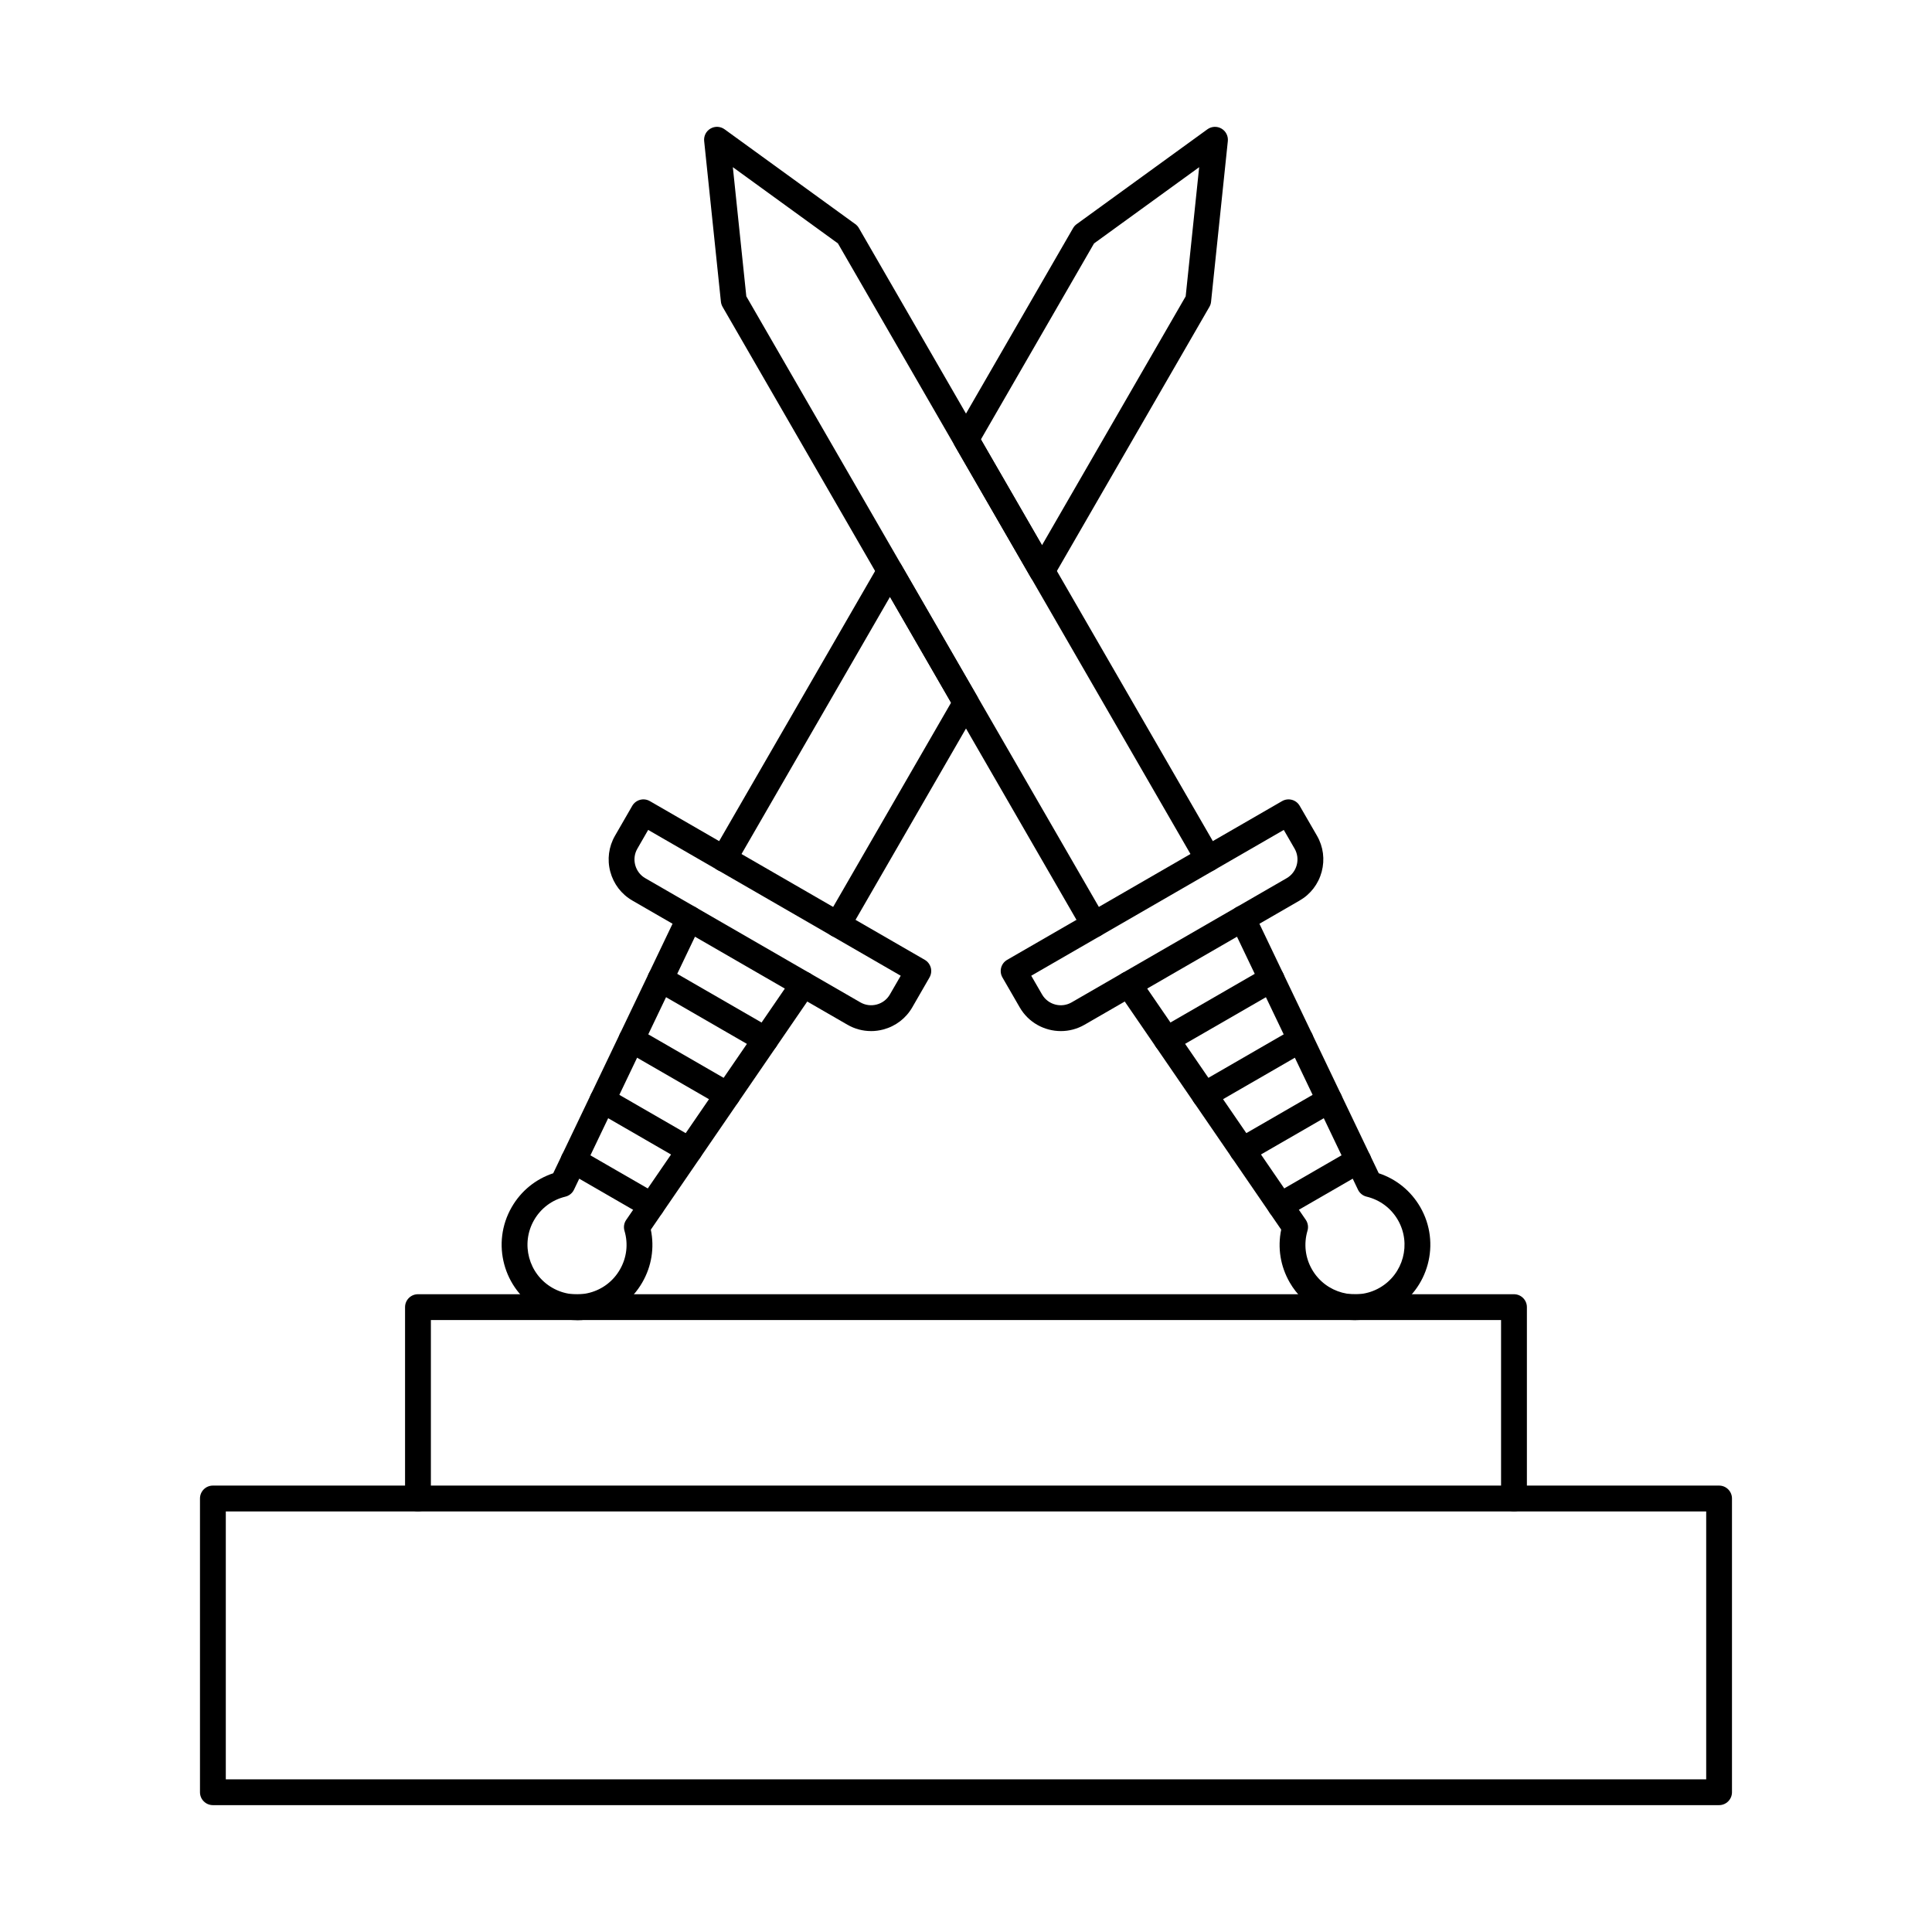
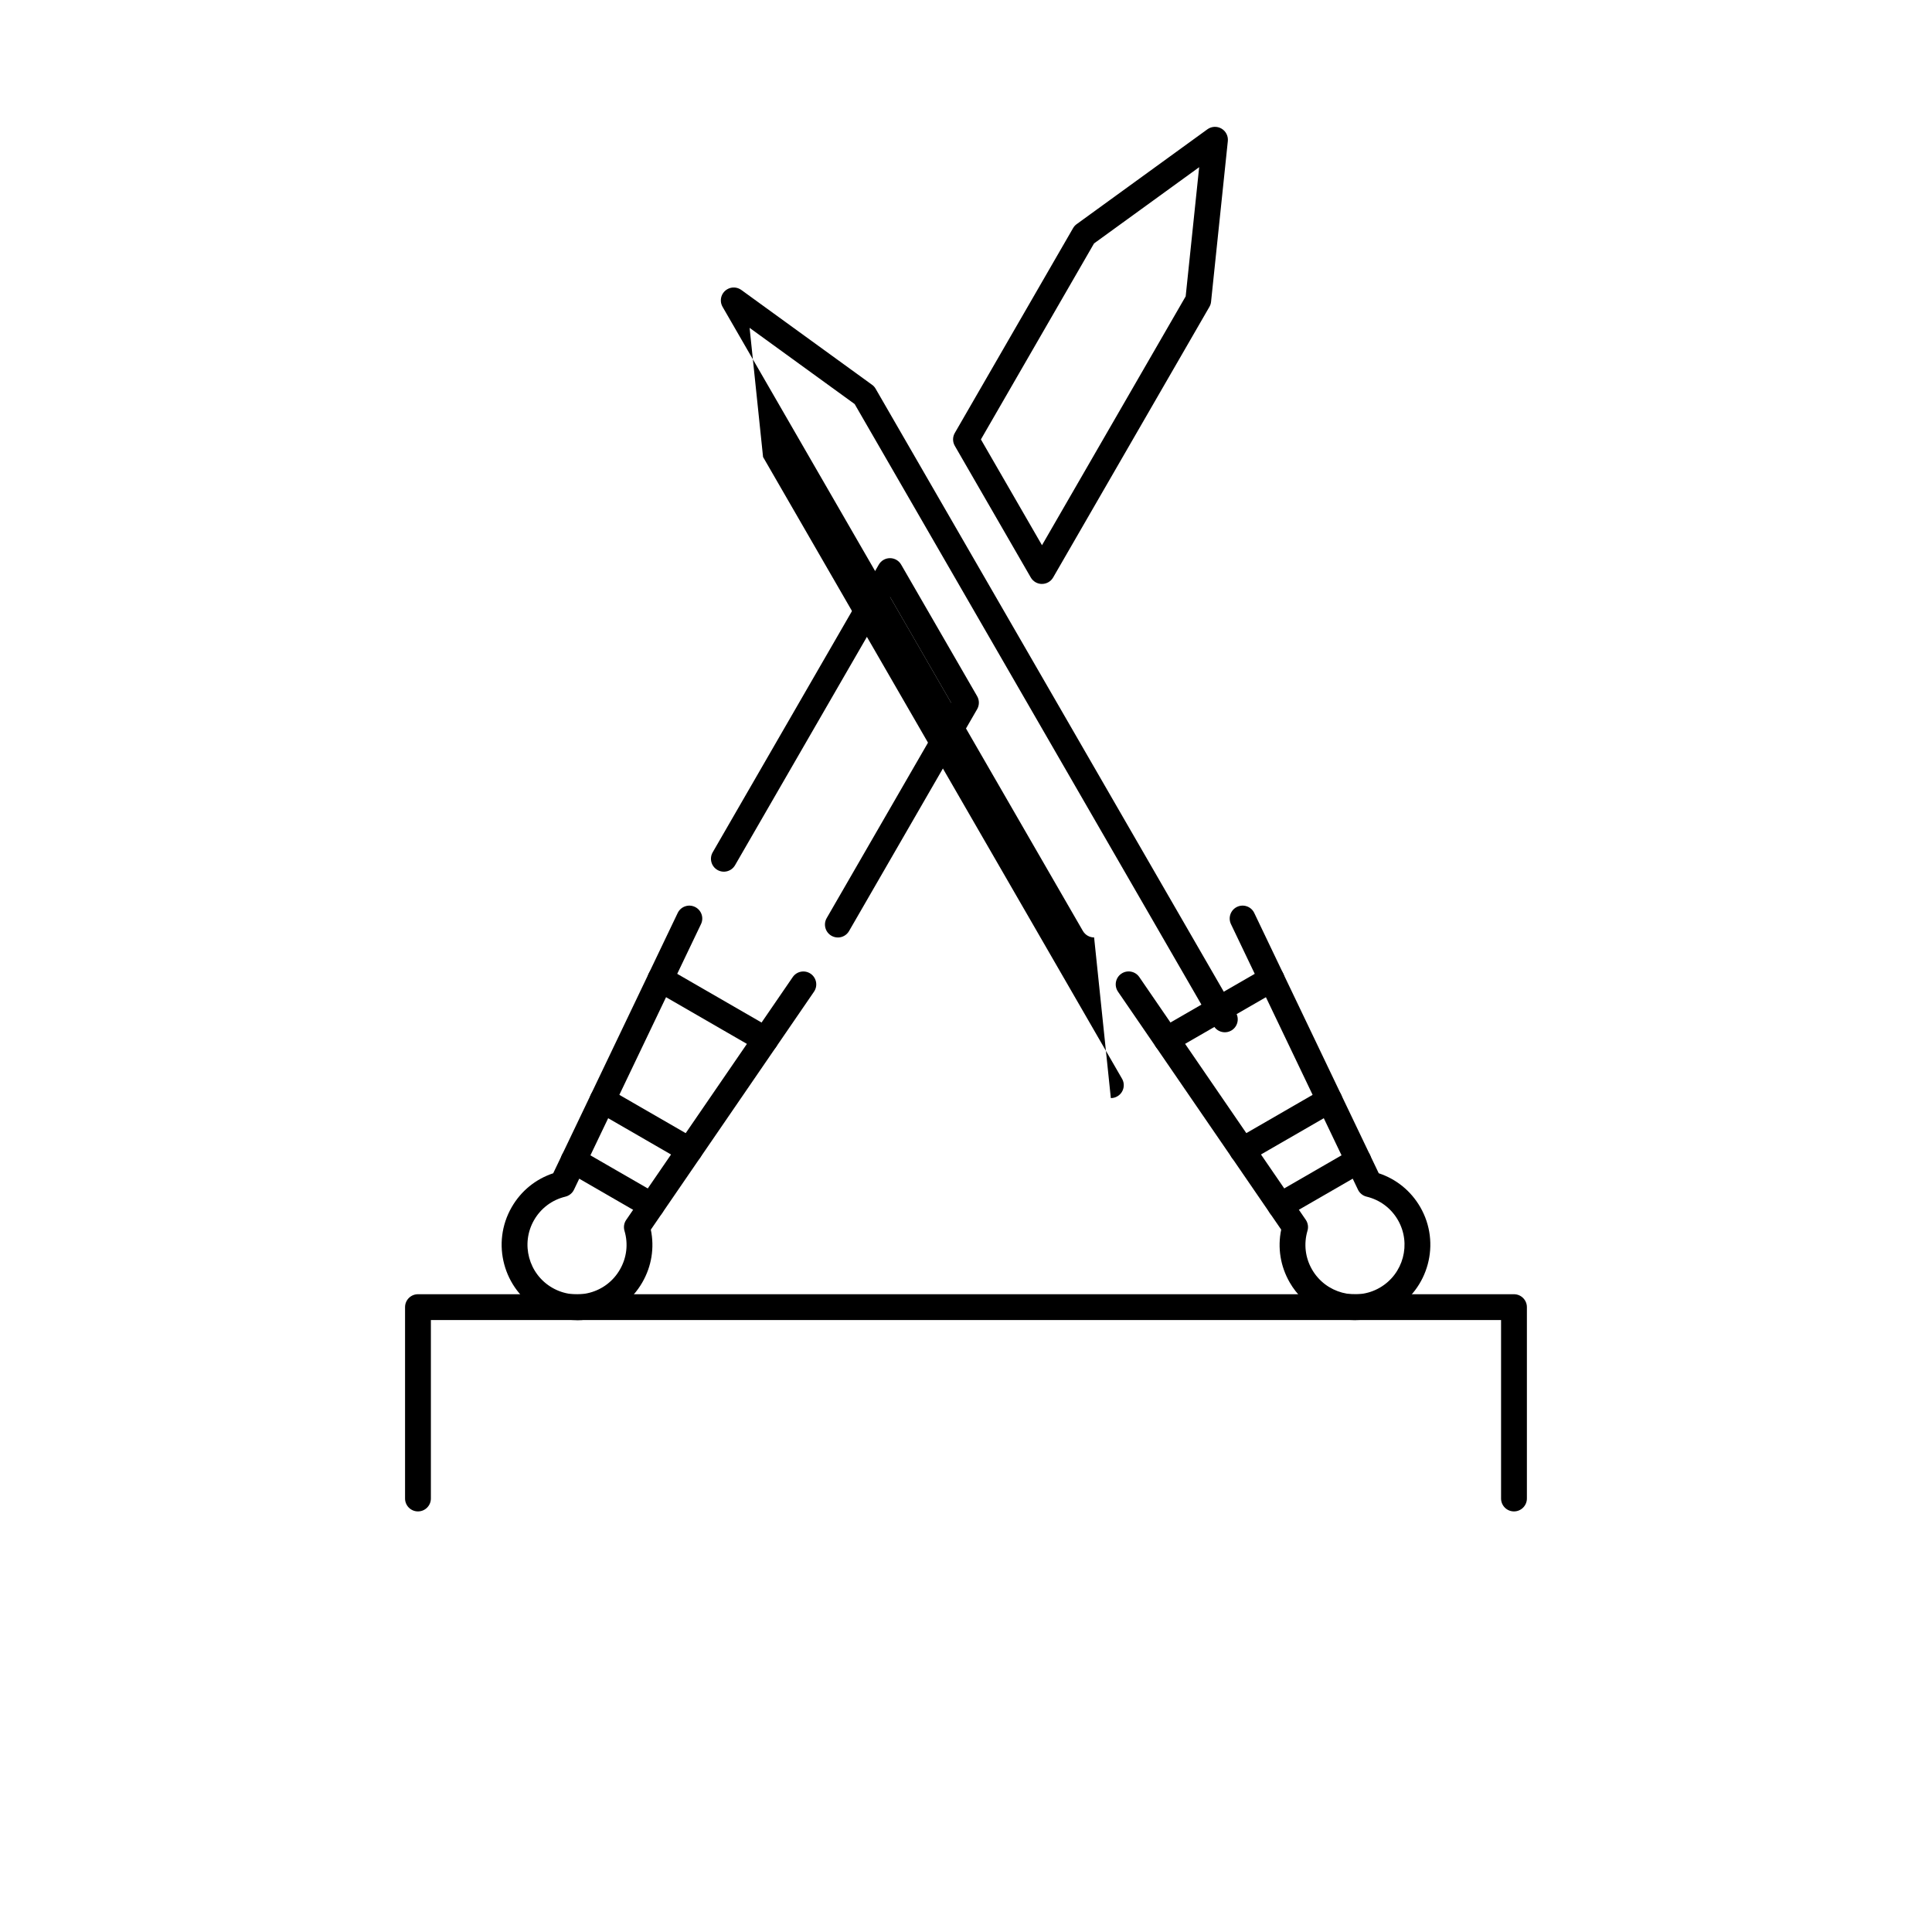
<svg xmlns="http://www.w3.org/2000/svg" fill="#000000" width="800px" height="800px" version="1.1" viewBox="144 144 512 512">
  <g fill-rule="evenodd">
-     <path d="m433.95 392.43c-1.176 0-2.324-0.613-2.969-1.711l-95.488-165.4c-0.242-0.414-0.391-0.879-0.445-1.355l-4.438-42.578c-0.141-1.344 0.516-2.641 1.691-3.316 1.168-0.676 2.617-0.602 3.715 0.191l34.648 25.133c0.395 0.281 0.723 0.645 0.953 1.059l95.5 165.4c0.945 1.637 0.383 3.731-1.25 4.672-1.637 0.945-3.734 0.383-4.676-1.25l-95.133-164.77-27.848-20.203 3.57 34.227 95.133 164.77c0.945 1.637 0.383 3.731-1.258 4.672-0.531 0.312-1.121 0.457-1.711 0.457z" />
-     <path d="m417.29 402.58 2.867 4.961c1.578 2.734 5.086 3.68 7.832 2.098l56.992-32.91c1.32-0.762 2.262-1.996 2.664-3.481 0.402-1.484 0.195-3.027-0.562-4.344l-2.867-4.965zm7.852 14.668c-4.348 0-8.582-2.254-10.906-6.285l-4.578-7.926c-0.945-1.637-0.383-3.731 1.258-4.672l72.852-42.062c0.785-0.453 1.719-0.574 2.594-0.34 0.883 0.234 1.621 0.809 2.074 1.594l4.582 7.926c1.676 2.898 2.109 6.285 1.246 9.535-0.875 3.25-2.949 5.965-5.852 7.637l-56.992 32.91c-1.98 1.141-4.137 1.684-6.273 1.684z" />
+     <path d="m433.95 392.43c-1.176 0-2.324-0.613-2.969-1.711l-95.488-165.4c-0.242-0.414-0.391-0.879-0.445-1.355c-0.141-1.344 0.516-2.641 1.691-3.316 1.168-0.676 2.617-0.602 3.715 0.191l34.648 25.133c0.395 0.281 0.723 0.645 0.953 1.059l95.5 165.4c0.945 1.637 0.383 3.731-1.25 4.672-1.637 0.945-3.734 0.383-4.676-1.25l-95.133-164.77-27.848-20.203 3.57 34.227 95.133 164.77c0.945 1.637 0.383 3.731-1.258 4.672-0.531 0.312-1.121 0.457-1.711 0.457z" />
    <path d="m503.12 493.85c-6.906 0-13.633-3.582-17.328-9.98-2.477-4.297-3.262-9.211-2.262-14.008l-43.254-63.062c-1.059-1.559-0.672-3.688 0.891-4.758 1.559-1.07 3.688-0.672 4.758 0.887l44.117 64.332c0.578 0.852 0.75 1.918 0.453 2.906-1.023 3.484-0.598 7.137 1.219 10.285 3.629 6.269 11.672 8.426 17.934 4.805 6.273-3.617 8.43-11.664 4.812-17.934-1.816-3.144-4.766-5.348-8.305-6.199-0.996-0.242-1.836-0.922-2.281-1.852l-33.66-70.375c-0.809-1.703-0.09-3.746 1.613-4.562 1.703-0.816 3.75-0.094 4.562 1.609l32.992 68.984c4.652 1.535 8.516 4.672 11.004 8.969 5.508 9.535 2.219 21.773-7.312 27.277-3.133 1.809-6.566 2.672-9.949 2.672z" />
    <path d="m453.16 422.94c-1.184 0-2.336-0.613-2.969-1.711-0.945-1.637-0.383-3.727 1.246-4.672l27.832-16.066c1.629-0.945 3.723-0.383 4.668 1.254 0.945 1.637 0.383 3.727-1.246 4.672l-27.832 16.062c-0.531 0.312-1.125 0.461-1.703 0.461z" />
-     <path d="m463.21 437.6c-1.188 0-2.336-0.613-2.969-1.711-0.945-1.637-0.383-3.731 1.258-4.672l25.438-14.688c1.641-0.945 3.734-0.383 4.676 1.254 0.945 1.637 0.383 3.731-1.258 4.672l-25.434 14.688c-0.543 0.312-1.133 0.457-1.711 0.457z" />
    <path d="m473.25 452.26c-1.184 0-2.336-0.613-2.969-1.711-0.945-1.637-0.383-3.727 1.258-4.672l23.059-13.312c1.629-0.945 3.723-0.383 4.668 1.254 0.945 1.637 0.383 3.731-1.246 4.672l-23.059 13.312c-0.543 0.312-1.133 0.461-1.711 0.457z" />
    <path d="m483.3 466.91c-1.176 0-2.324-0.613-2.957-1.711-0.953-1.637-0.391-3.731 1.246-4.672l20.672-11.938c1.641-0.945 3.731-0.383 4.676 1.254 0.945 1.637 0.383 3.727-1.258 4.672l-20.668 11.934c-0.535 0.312-1.125 0.461-1.711 0.461z" />
    <path d="m403.95 260.45 16.188 28.039 38.078-65.953 3.574-34.227-27.859 20.203-29.977 51.934zm16.188 38.305c-1.23 0-2.352-0.652-2.969-1.711l-20.133-34.883c-0.617-1.059-0.617-2.363 0-3.422l31.336-54.277c0.242-0.418 0.559-0.777 0.953-1.059l34.648-25.137c1.098-0.793 2.555-0.867 3.723-0.191 1.168 0.676 1.828 1.977 1.691 3.316l-4.445 42.574c-0.043 0.477-0.195 0.941-0.438 1.355l-41.41 71.715c-0.605 1.059-1.738 1.711-2.957 1.711zm-54.098 93.688c-0.578 0-1.168-0.148-1.703-0.457-1.637-0.945-2.199-3.039-1.258-4.672l32.965-57.094-16.188-28.039-41.062 71.113c-0.945 1.637-3.039 2.195-4.668 1.254-1.637-0.945-2.199-3.039-1.258-4.672l44.023-76.246c0.613-1.059 1.734-1.711 2.965-1.711 1.223 0 2.352 0.652 2.957 1.711l20.145 34.879c0.605 1.059 0.605 2.363 0 3.422l-33.949 58.805c-0.633 1.098-1.785 1.711-2.969 1.711z" />
-     <path d="m315.77 363.94-2.859 4.965c-0.766 1.316-0.965 2.859-0.57 4.344 0.402 1.484 1.344 2.723 2.664 3.481l57.004 32.91c1.32 0.758 2.859 0.961 4.348 0.562 1.48-0.398 2.719-1.344 3.473-2.66l2.871-4.965-66.926-38.641zm59.059 53.305c-2.176 0-4.32-0.566-6.246-1.68l-57-32.91c-2.898-1.676-4.973-4.387-5.848-7.637-0.871-3.25-0.426-6.637 1.246-9.535l4.57-7.926c0.453-0.785 1.203-1.359 2.074-1.594 0.875-0.238 1.809-0.113 2.602 0.344l72.852 42.059c0.785 0.453 1.352 1.203 1.594 2.078 0.234 0.875 0.105 1.809-0.348 2.598l-4.57 7.926c-1.676 2.898-4.394 4.977-7.644 5.848-1.086 0.289-2.191 0.434-3.285 0.434z" />
    <path d="m296.87 493.86c-3.457 0-6.871-0.906-9.953-2.684-9.531-5.508-12.812-17.742-7.305-27.277 2.477-4.297 6.344-7.434 10.992-8.969l32.992-68.984c0.82-1.703 2.859-2.426 4.562-1.609 1.711 0.816 2.434 2.859 1.613 4.562l-33.656 70.375c-0.438 0.93-1.285 1.609-2.281 1.852-3.535 0.852-6.477 3.055-8.293 6.199-3.617 6.269-1.461 14.312 4.801 17.934 3.039 1.754 6.574 2.219 9.961 1.312 3.394-0.906 6.219-3.078 7.973-6.117 1.816-3.144 2.254-6.797 1.219-10.281-0.293-0.988-0.125-2.055 0.465-2.902l44.121-64.332c1.07-1.559 3.188-1.957 4.754-0.887 1.551 1.07 1.953 3.199 0.883 4.758l-43.242 63.062c0.996 4.797 0.211 9.711-2.273 14.008-2.664 4.617-6.977 7.926-12.125 9.305-1.719 0.461-3.465 0.691-5.203 0.691z" />
    <path d="m346.84 422.94c-0.578 0-1.168-0.148-1.711-0.457l-27.824-16.066c-1.637-0.945-2.199-3.035-1.258-4.672 0.945-1.637 3.039-2.199 4.676-1.254l27.824 16.062c1.641 0.945 2.199 3.039 1.254 4.676-0.633 1.098-1.789 1.711-2.965 1.711z" />
-     <path d="m336.79 437.6c-0.586 0-1.176-0.148-1.711-0.457l-25.441-14.688c-1.633-0.945-2.195-3.039-1.25-4.672 0.945-1.637 3.039-2.195 4.668-1.254l25.445 14.688c1.637 0.945 2.191 3.039 1.246 4.672-0.633 1.098-1.781 1.711-2.957 1.711z" />
    <path d="m326.73 452.26c-0.578 0-1.168-0.148-1.703-0.461l-23.055-13.312c-1.641-0.945-2.203-3.035-1.258-4.672s3.039-2.199 4.676-1.254l23.059 13.312c1.633 0.945 2.191 3.039 1.246 4.676-0.633 1.098-1.781 1.711-2.965 1.711z" />
    <path d="m316.68 466.91c-0.578 0-1.168-0.148-1.711-0.457l-20.668-11.938c-1.641-0.945-2.203-3.035-1.258-4.672 0.945-1.637 3.039-2.199 4.676-1.254l20.672 11.934c1.637 0.945 2.199 3.039 1.254 4.676-0.629 1.098-1.781 1.711-2.965 1.711z" />
-     <path d="m203.84 615.54h392.32v-70.996h-392.32zm395.74 6.84h-399.16c-1.895 0-3.422-1.531-3.422-3.422v-77.84c0-1.891 1.523-3.422 3.418-3.422h399.16c1.887 0 3.418 1.535 3.418 3.422v77.84c0 1.887-1.531 3.422-3.418 3.422z" />
    <path d="m545.22 544.54c-1.887 0-3.422-1.531-3.422-3.422v-47.289h-283.61v47.289c0 1.887-1.523 3.422-3.422 3.422-1.887 0-3.422-1.531-3.422-3.422v-50.711c0-1.887 1.531-3.422 3.418-3.422h290.46c1.887 0 3.422 1.531 3.422 3.422v50.711c0 1.887-1.535 3.422-3.422 3.422z" />
  </g>
</svg>